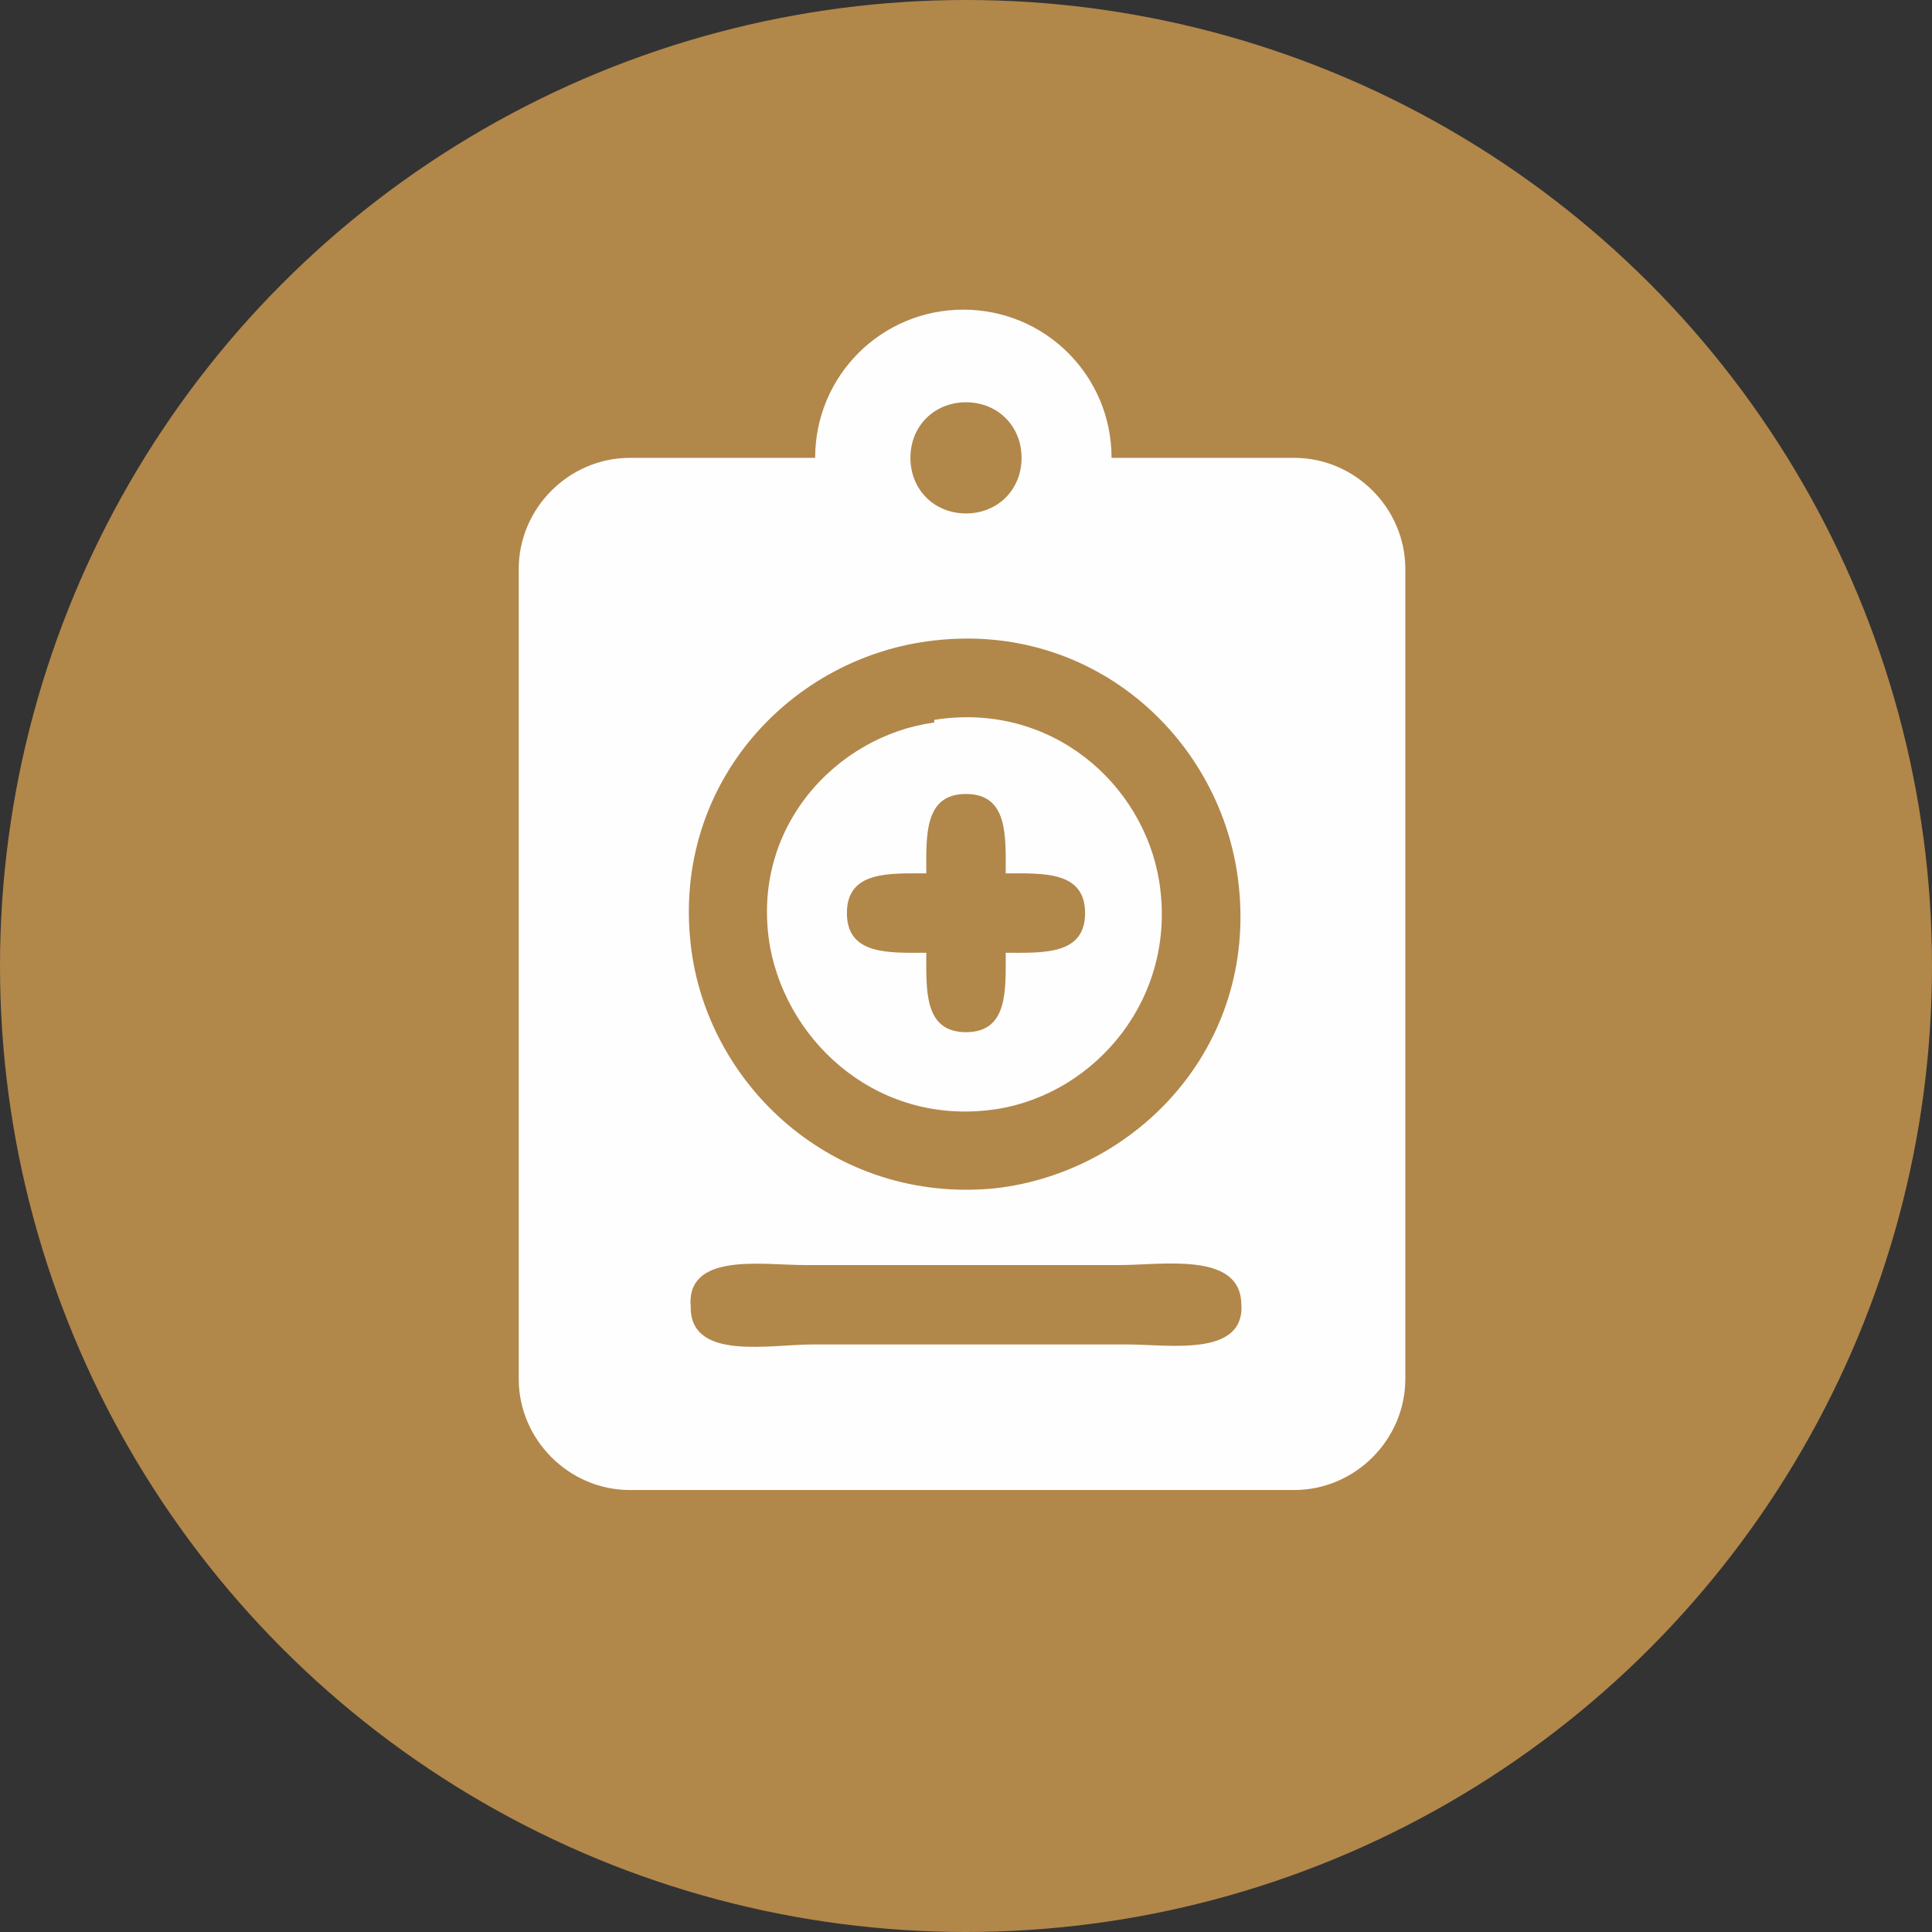
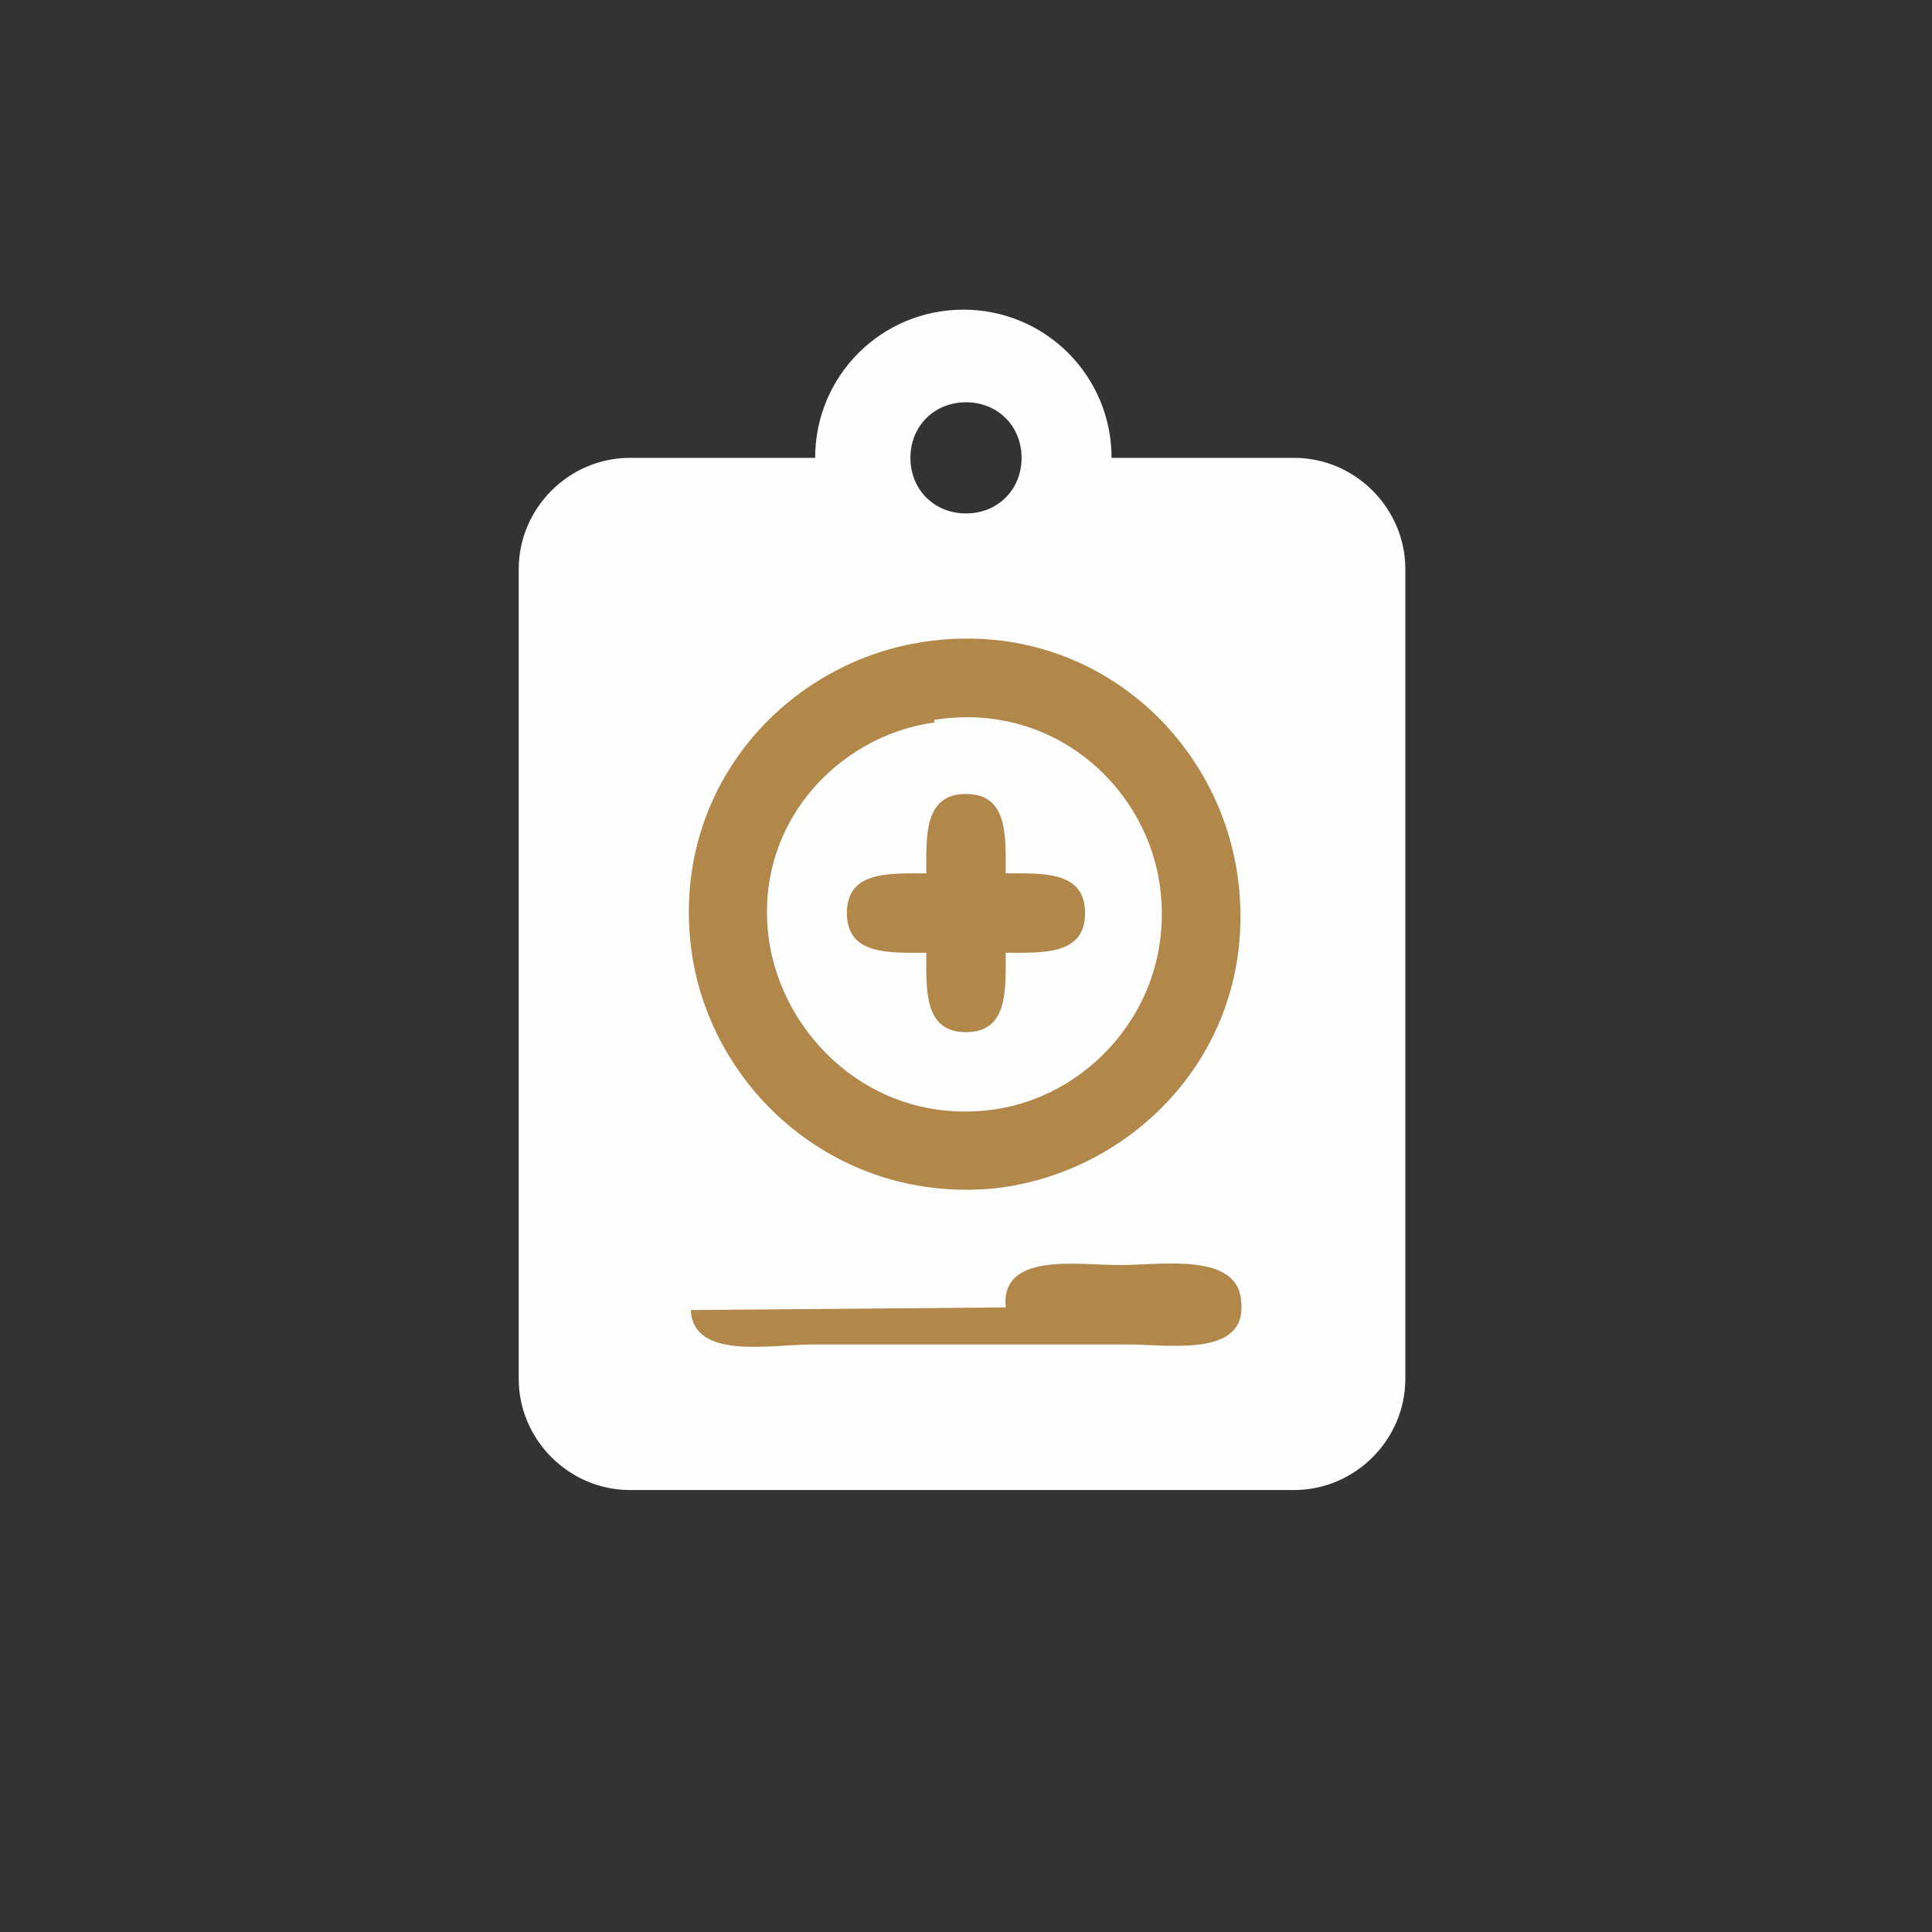
<svg xmlns="http://www.w3.org/2000/svg" xml:space="preserve" width="20.607mm" height="20.607mm" version="1.1" style="shape-rendering:geometricPrecision; text-rendering:geometricPrecision; image-rendering:optimizeQuality; fill-rule:evenodd; clip-rule:evenodd" viewBox="0 0 730 730">
  <rect x="0" y="0" width="730" height="730" fill="#333333" stroke="none" />
  <defs>
    <style type="text/css">
   
    .fil0 {fill:#B2874A}
    .fil1 {fill:#FEFEFE}
   
  </style>
  </defs>
  <g id="Слой_x0020_1">
    <g id="_1327465776">
-       <circle class="fil0" cx="365" cy="365" r="365" />
      <path class="fil1" d="M490 173l-70 0c0,-31 -25,-56 -56,-56 -31,0 -56,25 -56,56l-70 0c-23,0 -42,19 -42,42l0 306c0,23 19,42 42,42l251 0c23,0 42,-19 42,-42l0 -306c0,-23 -19,-42 -42,-42zm-125 -21c12,0 21,9 21,21 0,12 -9,21 -21,21 -12,0 -21,-9 -21,-21 0,-12 9,-21 21,-21z" />
      <g>
        <path class="fil0" d="M353 272c44,-7 79,24 85,61 7,44 -24,80 -61,86 -44,7 -79,-24 -86,-61 -8,-45 25,-80 62,-85zm-92 85c6,53 54,98 115,92 53,-6 99,-53 92,-115 -6,-54 -54,-99 -115,-92 -54,6 -99,54 -92,115z" />
-         <path class="fil0" d="M261 495c1,19 30,13 46,13l119 0c16,0 45,5 43,-16 -1,-19 -30,-14 -46,-14l-119 0c-16,0 -45,-5 -43,16z" />
+         <path class="fil0" d="M261 495c1,19 30,13 46,13l119 0c16,0 45,5 43,-16 -1,-19 -30,-14 -46,-14c-16,0 -45,-5 -43,16z" />
        <path class="fil0" d="M350 330c-14,0 -30,-1 -30,15 0,16 16,15 30,15 0,14 -1,30 15,30 16,0 15,-16 15,-30 14,0 30,1 30,-15 0,-16 -16,-15 -30,-15 0,-14 1,-30 -15,-30 -16,0 -15,16 -15,30z" />
      </g>
    </g>
  </g>
</svg>